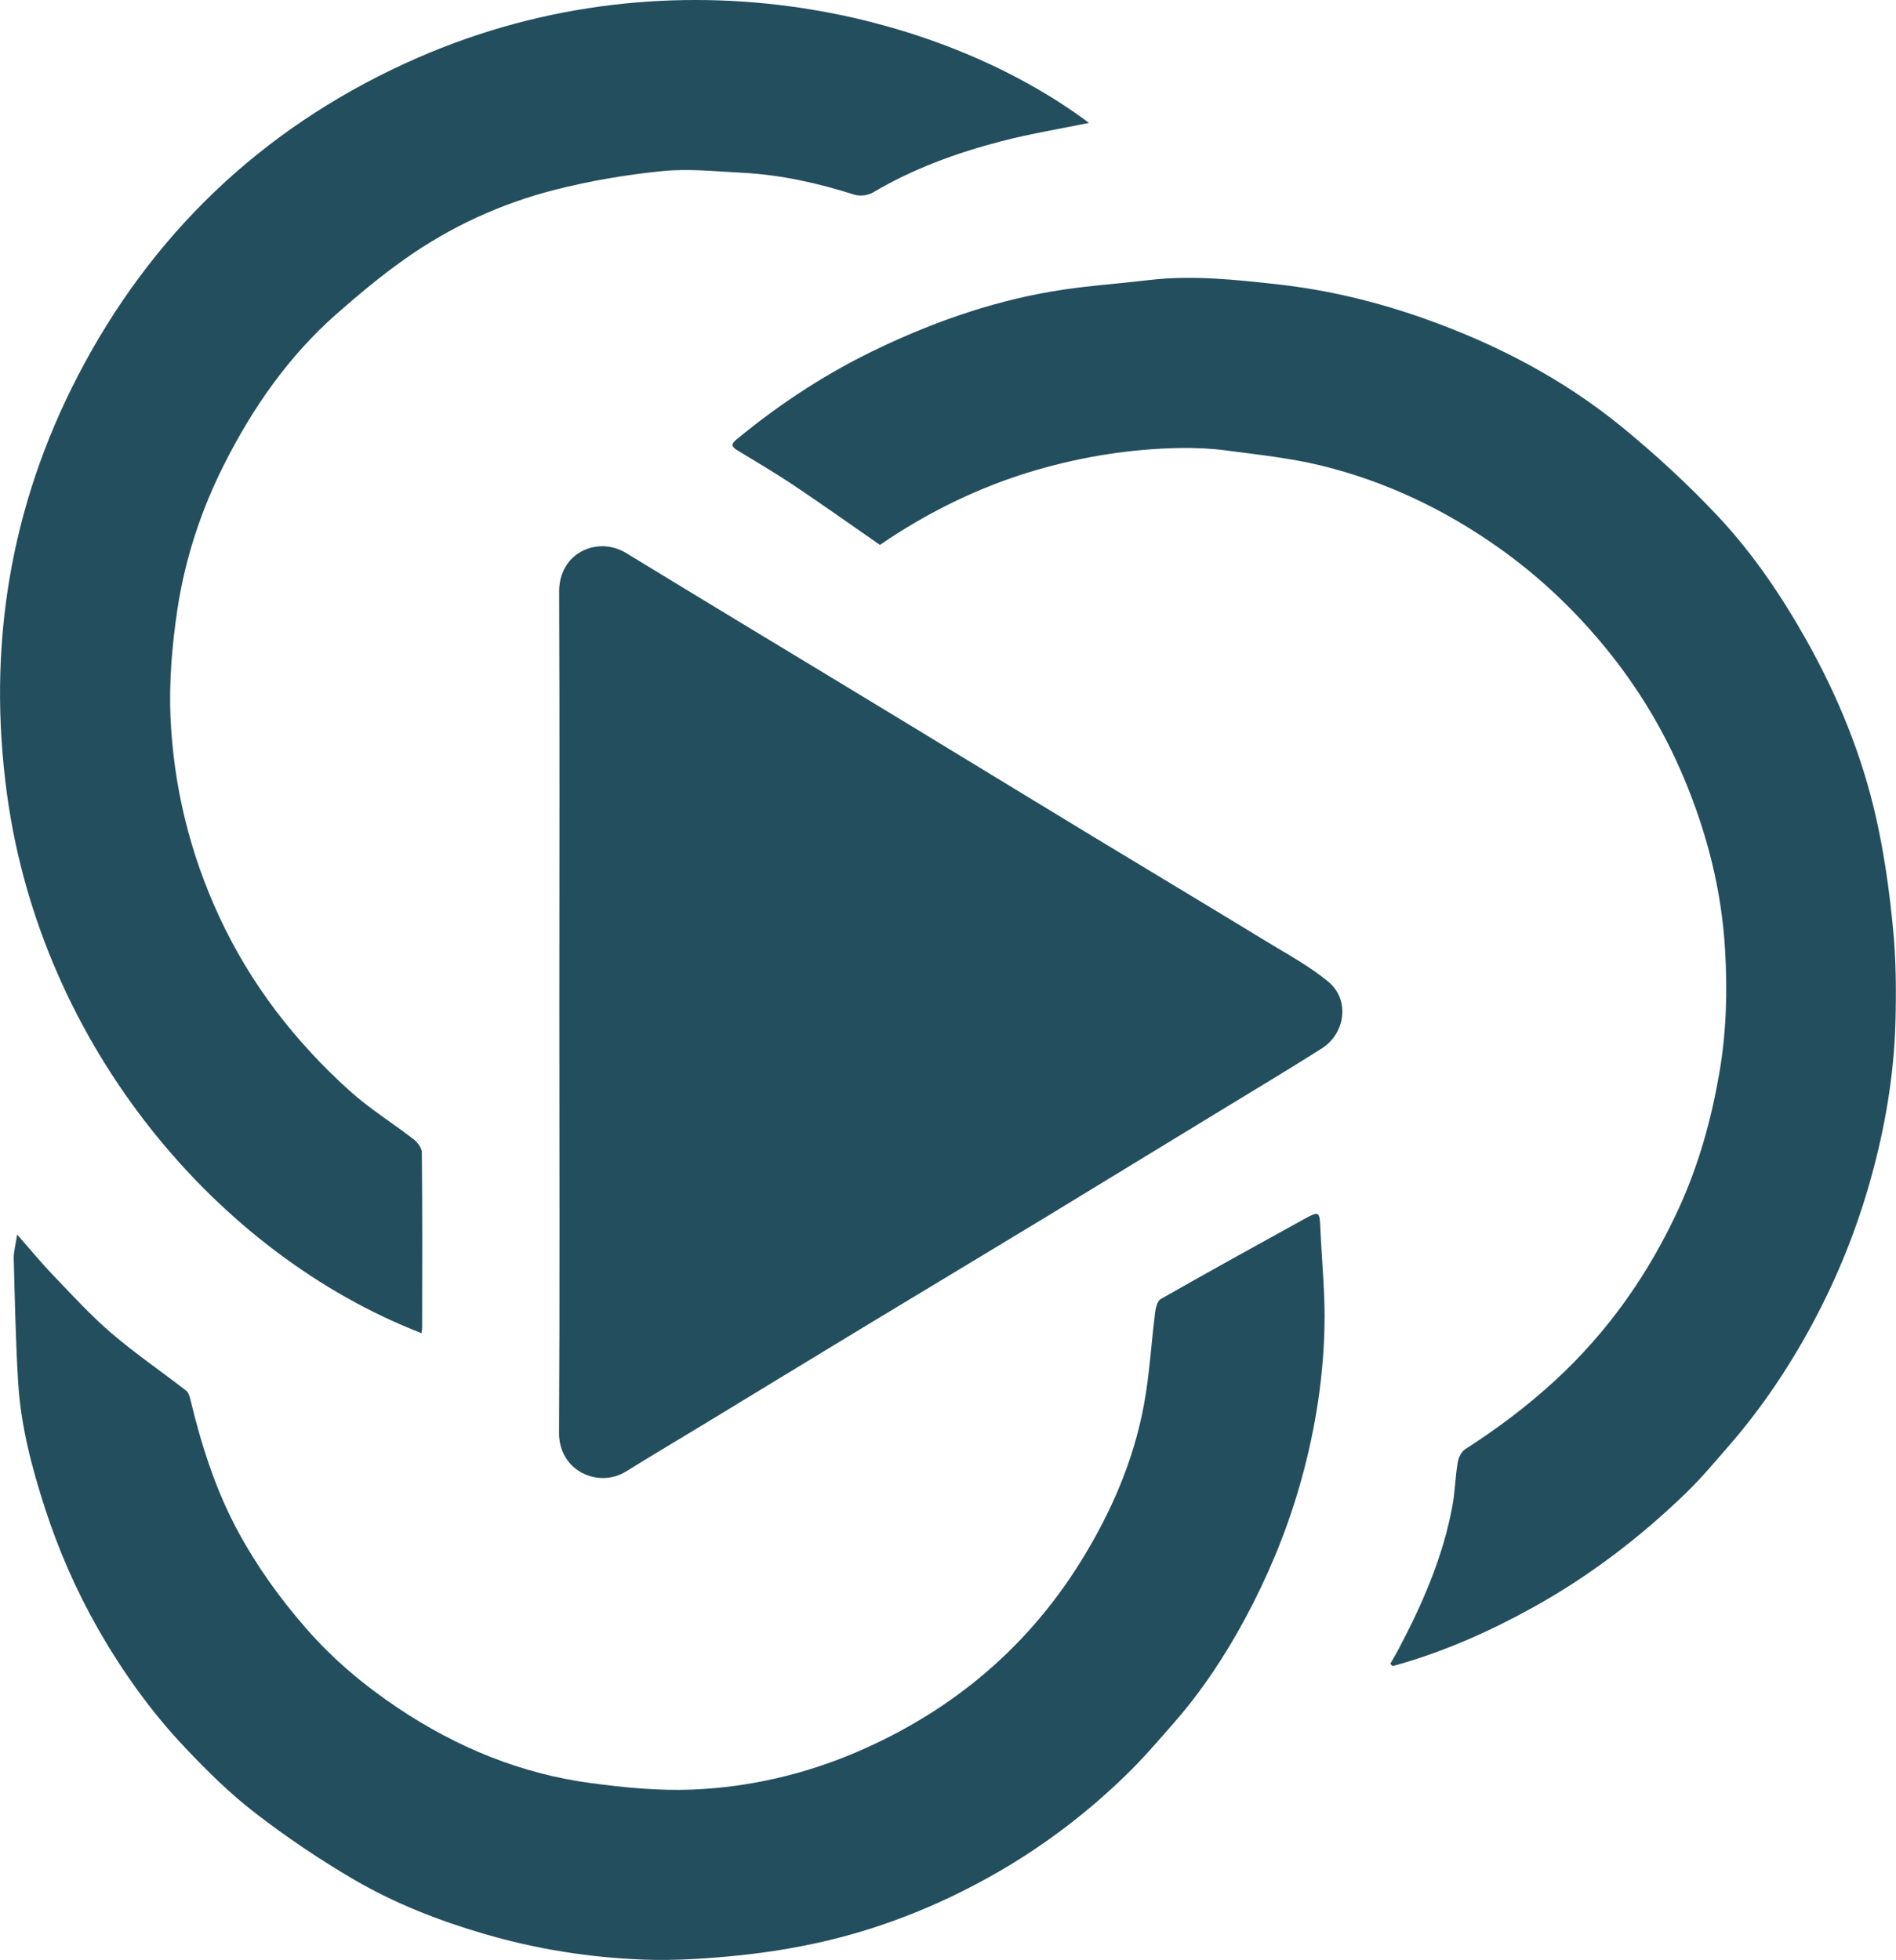
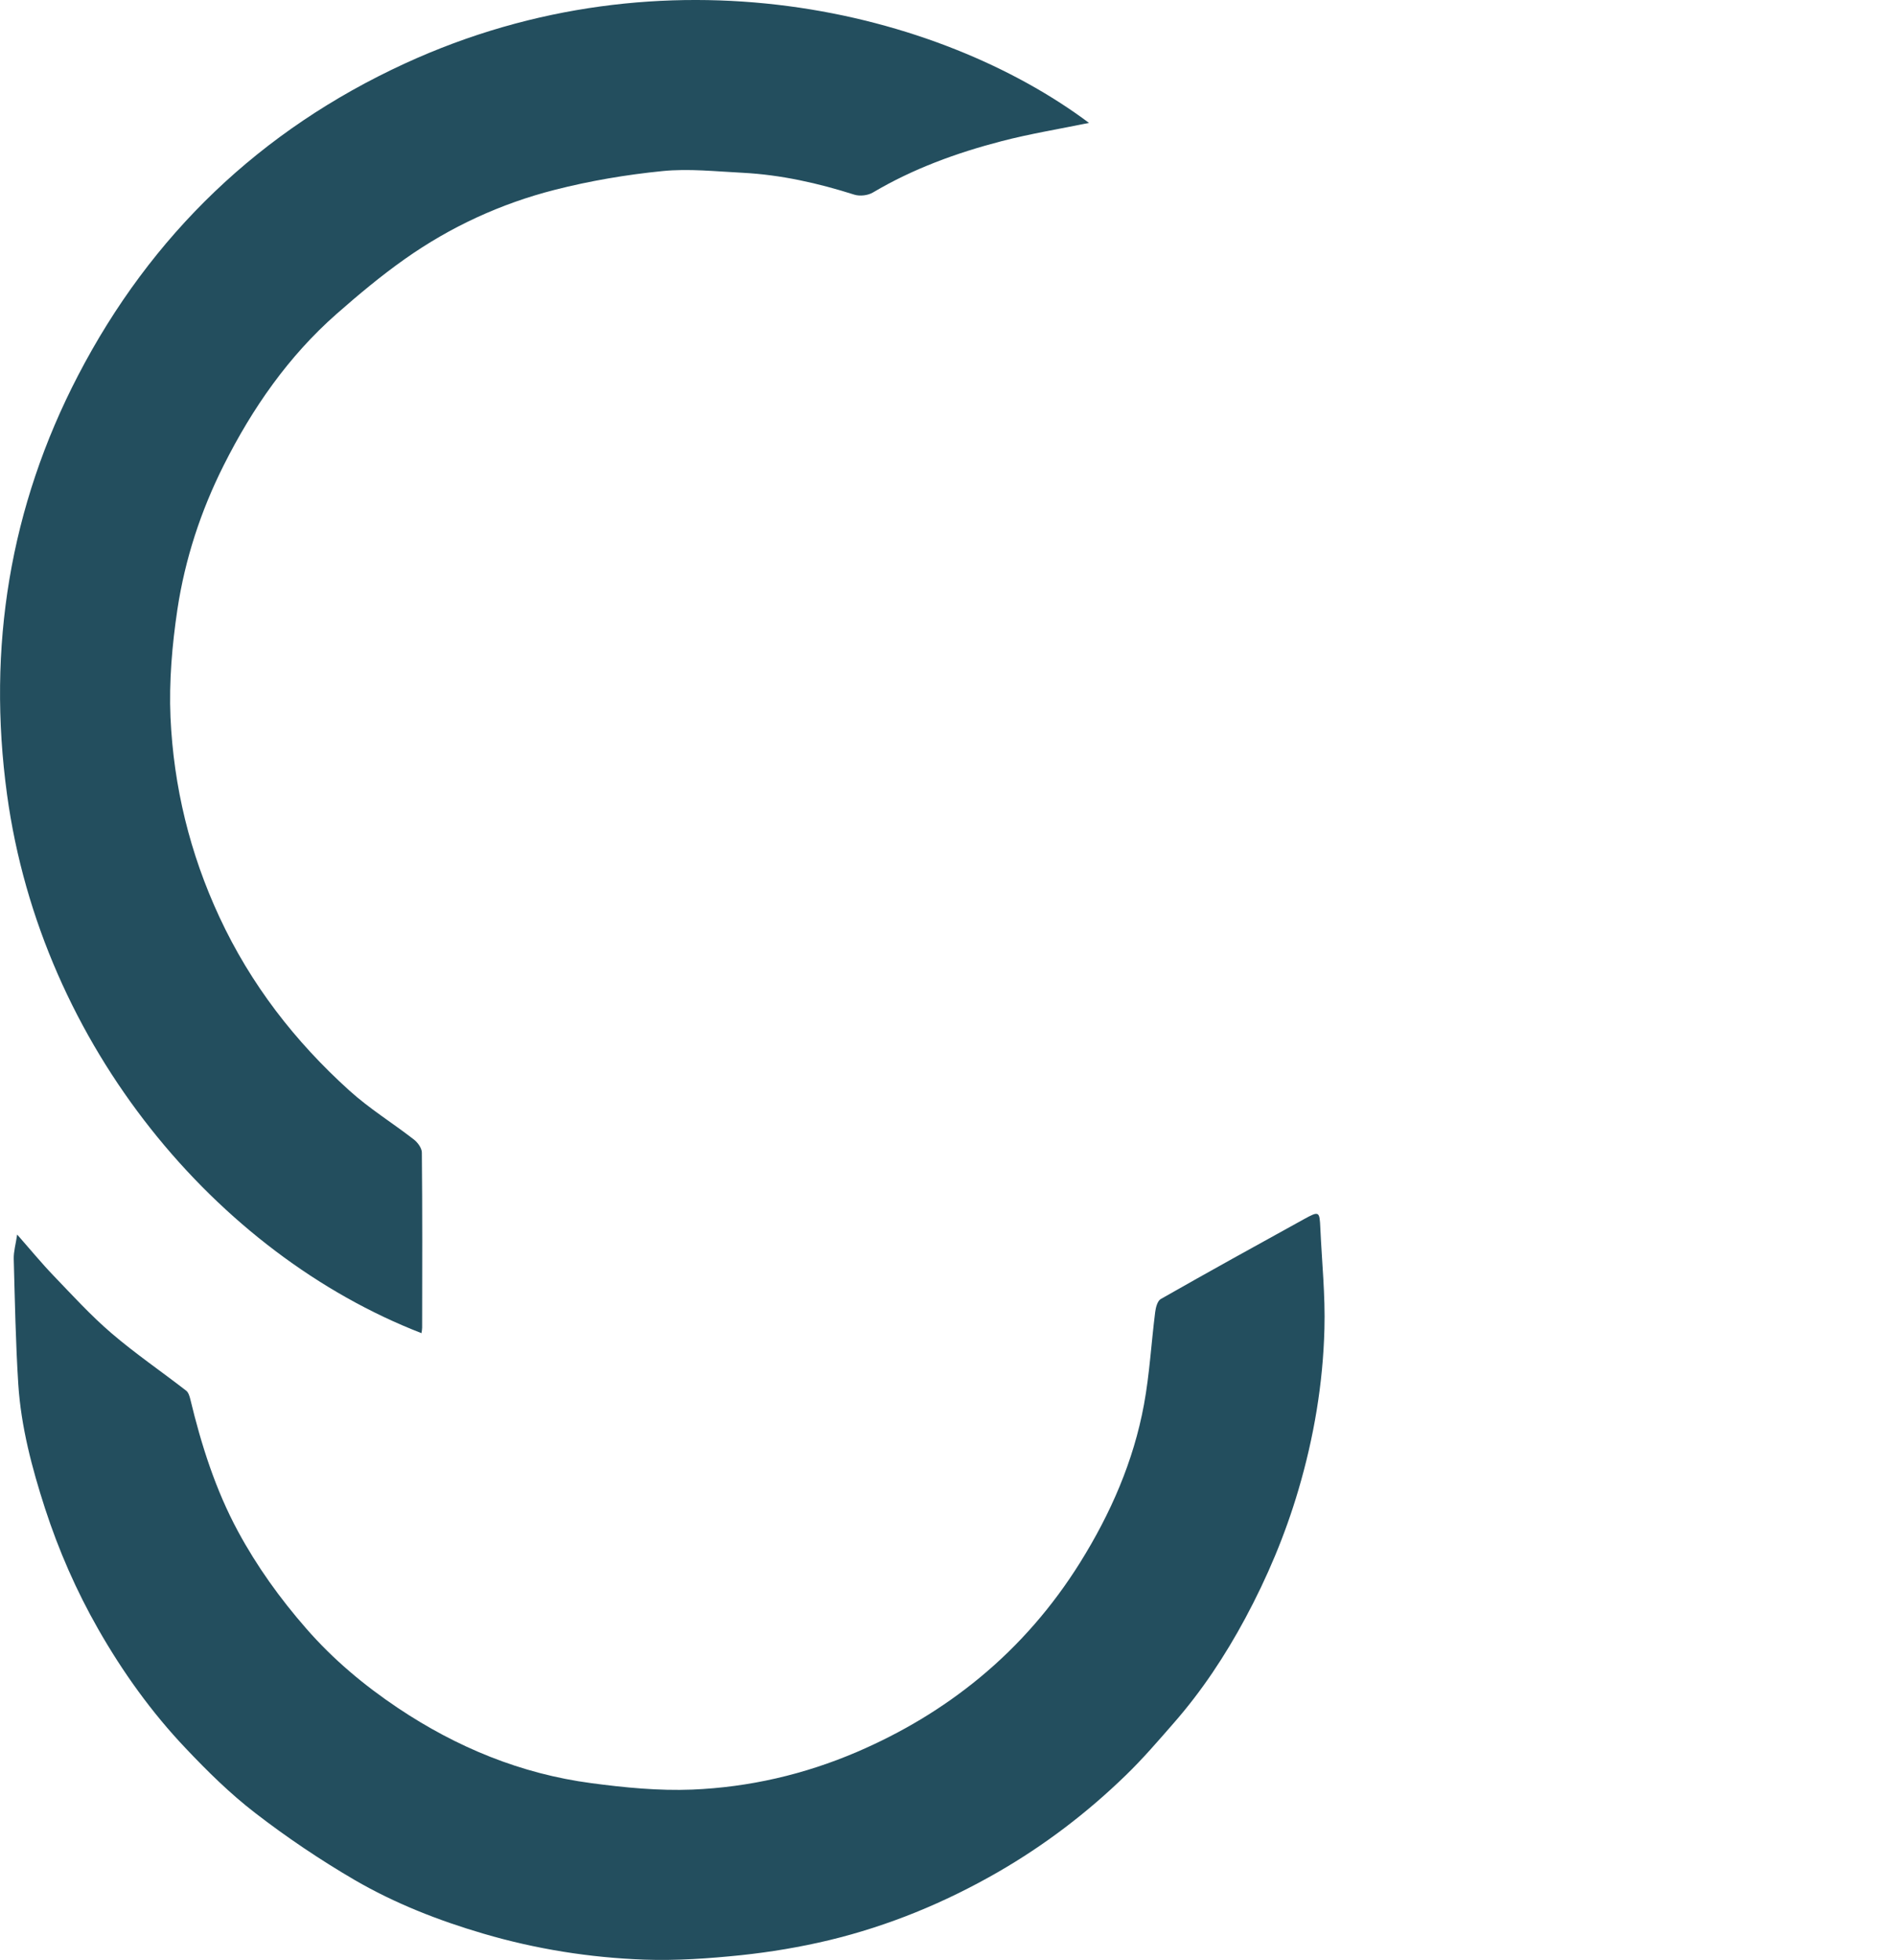
<svg xmlns="http://www.w3.org/2000/svg" id="Layer_1" data-name="Layer 1" width="199.96" height="206.68" viewBox="0 0 199.96 206.68">
  <defs>
    <style>
      .cls-1 {
        fill: #234e5e;
      }
    </style>
  </defs>
-   <path class="cls-1" d="m58.99,106.74c0-14.78.04-29.57-.02-44.35-.02-4.11,4.06-5.9,7.05-4.08,4.47,2.73,8.96,5.44,13.44,8.16,5.6,3.39,11.2,6.77,16.79,10.17,6.17,3.75,12.32,7.51,18.49,11.25,6.27,3.8,12.57,7.57,18.83,11.39,2.22,1.35,4.54,2.6,6.53,4.25,2.26,1.87,1.82,5.42-.69,7.02-3.5,2.22-7.05,4.34-10.59,6.5-6.19,3.78-12.39,7.56-18.59,11.33-6.27,3.8-12.56,7.58-18.83,11.37-5.7,3.45-11.38,6.92-17.08,10.38-2.76,1.68-5.54,3.32-8.29,5.03-2.93,1.82-7.1-.06-7.07-4.07.08-14.78.03-29.57.03-44.35Z" />
-   <path class="cls-1" d="m146.63,175.43c.26-.46.54-.91.79-1.38,2.56-4.83,4.75-9.81,5.75-15.22.28-1.51.31-3.07.56-4.59.08-.51.38-1.16.79-1.42,3.34-2.14,6.49-4.5,9.42-7.19,5.69-5.22,10.02-11.41,13.2-18.4,2.03-4.47,3.34-9.18,4.18-14.04.76-4.35.87-8.73.61-13.08-.36-6.23-1.9-12.25-4.32-18.02-2.07-4.96-4.83-9.54-8.21-13.69-3.25-3.98-6.96-7.52-11.17-10.52-5.75-4.1-12.03-7.1-18.87-8.78-3.31-.81-6.75-1.16-10.14-1.61-1.57-.21-3.17-.27-4.75-.25-5.15.09-10.19.88-15.15,2.32-6,1.74-11.51,4.47-16.52,7.9-3.1-2.15-6.08-4.27-9.13-6.31-1.93-1.29-3.95-2.47-5.93-3.68-.62-.38-.65-.65-.06-1.13,4.65-3.84,9.67-7.11,15.12-9.68,6.21-2.94,12.68-5.15,19.5-6.14,2.93-.43,5.88-.63,8.82-.98,4.61-.55,9.17-.05,13.75.46,5.24.59,10.31,1.82,15.27,3.57,7.62,2.69,14.72,6.38,20.97,11.5,3.56,2.92,6.98,6.07,10.13,9.43,3.65,3.9,6.65,8.34,9.28,13.02,3.3,5.88,5.83,12.06,7.32,18.62.87,3.84,1.42,7.77,1.8,11.7.33,3.32.35,6.69.26,10.03-.16,5.51-1.08,10.93-2.55,16.25-1.49,5.41-3.57,10.58-6.23,15.52-2.47,4.58-5.35,8.87-8.77,12.8-1.46,1.68-2.89,3.39-4.48,4.94-4.88,4.73-10.25,8.83-16.21,12.13-4.57,2.53-9.32,4.64-14.36,6.06-.14.04-.28.08-.42.12-.09-.08-.18-.16-.26-.25Z" />
  <path class="cls-1" d="m114.85,12.96c-3.17.65-6.24,1.15-9.23,1.93-4.74,1.23-9.32,2.9-13.56,5.41-.52.31-1.37.41-1.95.23-3.84-1.22-7.75-2.1-11.78-2.31-2.82-.14-5.68-.46-8.46-.18-3.82.38-7.65,1.03-11.37,1.98-5.69,1.45-11,3.9-15.8,7.29-2.51,1.77-4.89,3.76-7.2,5.79-5.08,4.47-8.88,9.94-11.9,15.95-2.42,4.81-4.09,9.91-4.89,15.21-.56,3.75-.89,7.59-.73,11.37.33,7.32,2.04,14.36,5.16,21.07,3.3,7.1,7.97,13.12,13.72,18.31,2.1,1.9,4.55,3.41,6.79,5.15.41.32.84.91.84,1.38.06,6.15.04,12.31.03,18.46,0,.19-.04.38-.07.58C22.95,132.24,4.37,110.36.74,83.77c-2.11-15.49.29-30.32,7.5-44.19C15.94,24.76,27.47,13.71,42.67,6.71c27.49-12.66,56.35-5.6,72.18,6.25Z" />
  <path class="cls-1" d="m1.82,130.19c1.38,1.57,2.56,3.01,3.84,4.34,1.98,2.06,3.92,4.19,6.09,6.05,2.51,2.15,5.26,4.03,7.88,6.06.24.18.36.58.44.9,1.16,4.83,2.66,9.55,5.03,13.94,2,3.7,4.43,7.08,7.2,10.25,2.84,3.26,6.11,5.99,9.66,8.37,6.2,4.15,12.98,6.95,20.4,7.93,3.52.47,7.12.82,10.65.68,6-.25,11.82-1.59,17.39-3.98,4.68-2.01,9.01-4.59,12.92-7.82,4.19-3.46,7.71-7.53,10.59-12.14,3.22-5.16,5.64-10.68,6.74-16.67.59-3.21.77-6.5,1.18-9.74.06-.49.24-1.18.59-1.38,5.01-2.85,10.05-5.64,15.1-8.42,1.62-.89,1.65-.84,1.73.98.16,3.53.53,7.07.43,10.59-.15,5.77-1.11,11.44-2.75,17-1.39,4.72-3.28,9.2-5.6,13.52-2.12,3.94-4.58,7.66-7.53,11.03-1.65,1.89-3.28,3.79-5.08,5.53-4.07,3.95-8.56,7.37-13.49,10.21-5.6,3.22-11.52,5.66-17.79,7.17-3.05.73-6.17,1.25-9.28,1.58-3.39.35-6.82.59-10.22.47-5.75-.21-11.41-1.11-16.96-2.74-4.74-1.39-9.33-3.19-13.58-5.66-3.63-2.12-7.15-4.49-10.48-7.06-2.64-2.03-5.04-4.4-7.33-6.82-3.6-3.79-6.64-8.03-9.23-12.57-2.31-4.05-4.17-8.3-5.61-12.73-1.38-4.27-2.53-8.61-2.82-13.09-.28-4.4-.36-8.81-.48-13.22-.02-.77.21-1.54.36-2.56Z" />
</svg>